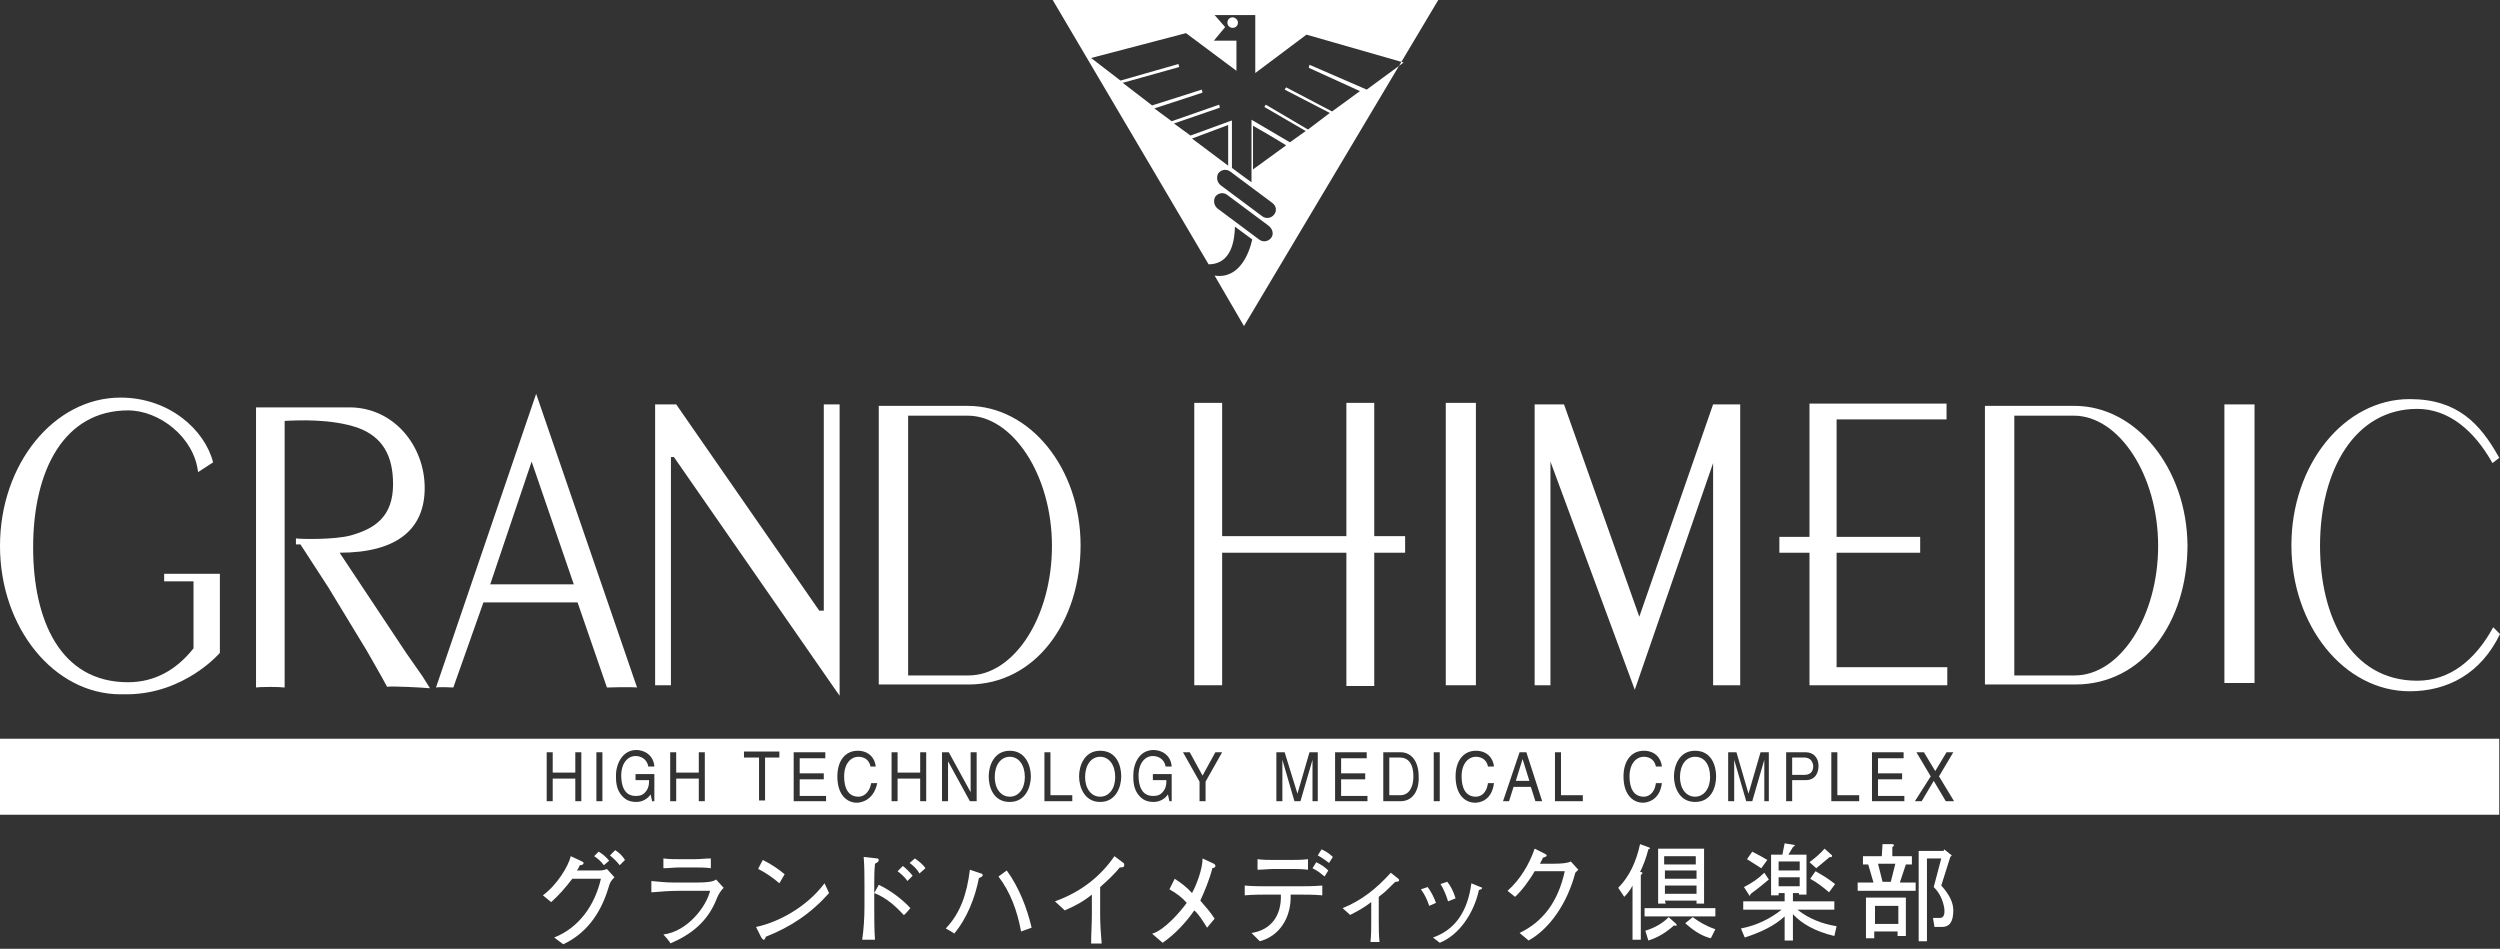
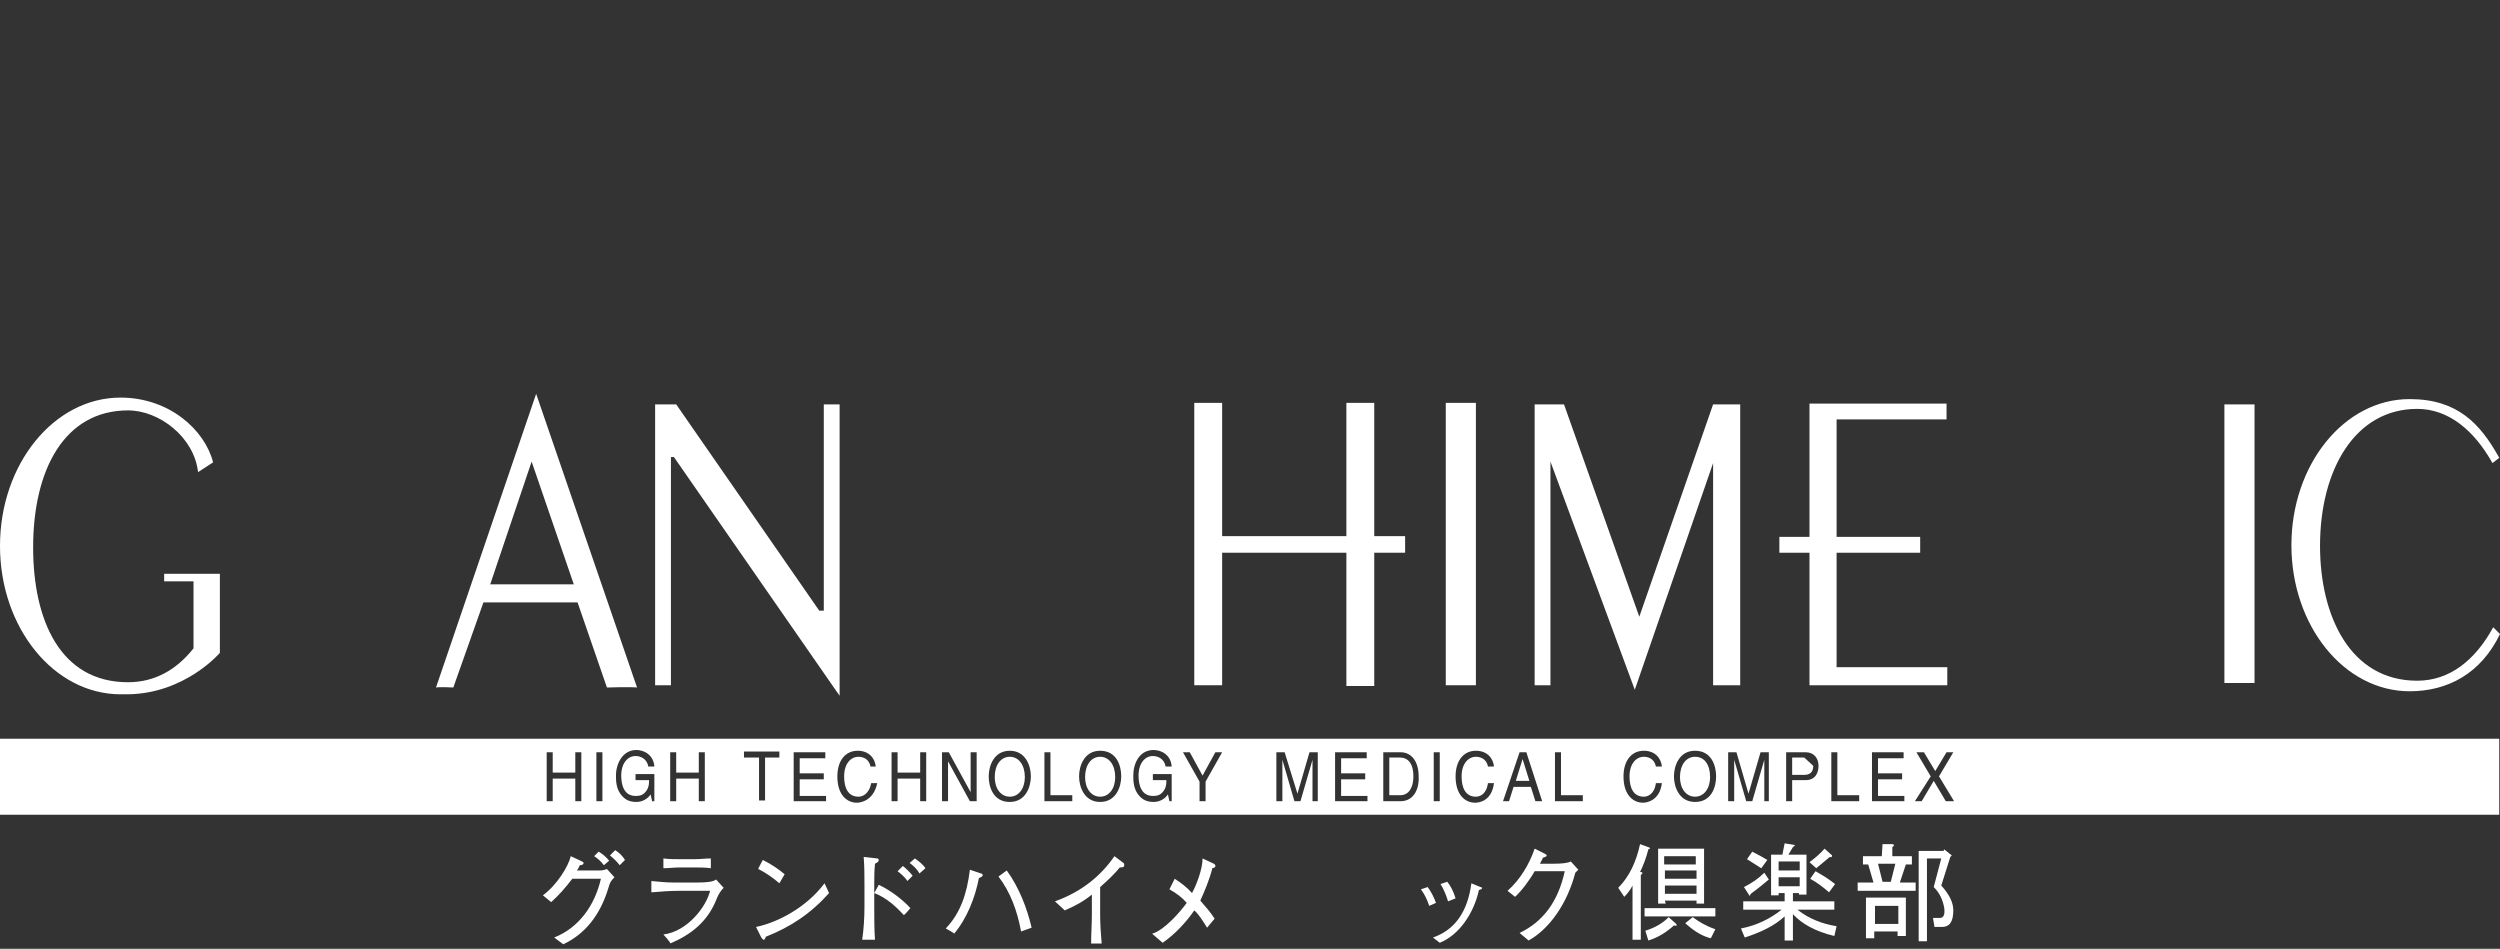
<svg xmlns="http://www.w3.org/2000/svg" version="1.1" id="レイヤー_1" x="0px" y="0px" viewBox="0 0 332 126" style="enable-background:new 0 0 332 126;" xml:space="preserve">
  <rect x="0" y="0" width="332" height="126" fill="#333333" stroke="none" />
  <style type="text/css">
	.st0{fill:#FFFFFF;}
</style>
  <g>
-     <path class="st0" d="M139.8,0l20.7,35.1c1.5,0,3.4-0.8,3.5-5l2.3,1.7c-0.4,1.8-1.7,5.3-5,4.8l3.9,6.7L191,0L139.8,0L139.8,0z    M158.3,18.4l4.8-1.8c0,0.4,0,4,0,5.4L158.3,18.4L158.3,18.4z M168.8,31.6c-0.4,0.5-1.1,0.6-1.6,0.2l-5.5-4.1   c-0.5-0.4-0.6-1.1-0.3-1.6c0.4-0.5,1.1-0.6,1.6-0.2l5.5,4.1C169,30.4,169.2,31.1,168.8,31.6z M169.2,28.5c-0.4,0.5-1.1,0.6-1.6,0.2   l-5.5-4.1c-0.5-0.4-0.6-1.1-0.3-1.6c0.4-0.5,1.1-0.6,1.6-0.2l5.5,4.1C169.5,27.3,169.6,28,169.2,28.5z M166.4,22.5v-5.8   c0.4,0.2,3.3,1.9,4.4,2.6L166.4,22.5z M180.6,12.1l-3.7,2.7l-6.1-3.2l-0.2,0.3l6,3.1l-2.9,2.2l-5.6-3.3l-0.2,0.3l5.5,3.2l-2.1,1.5   l-5.1-3v8.3l-0.7-0.5l-1.9-1.4l0-6.3l-0.3,0.1l-5.2,1.9l-2.2-1.6l6.1-2.1l-0.1-0.4l-6.3,2.2l-2.3-1.7l6.4-2.1l-0.1-0.4l-6.6,2.1   l-3.9-3l7.5-2.1l-0.1-0.4l-7.7,2.2l-3.9-3l12.6-3.3l6.7,5V5.4h-3l1.5-1.8l-1.4-1.6h5.4v7.7l6.8-5.1l12.9,3.7l-4.9,3.6l-7.6-3.3   l-0.1,0.4L180.6,12.1L180.6,12.1z M163.7,2.3L163.7,2.3c-0.4,0-0.7,0.3-0.7,0.7s0.3,0.7,0.7,0.7h0c0.4,0,0.7-0.3,0.7-0.7   S164,2.3,163.7,2.3z" />
    <path class="st0" d="M221.1,117.6h4.2v1.1h-4.2V117.6z M221.1,115.6h4.2v1.1h-4.2V115.6z M221.1,119.6h4.2v0.4h1v-7.3h-6.1v7.3h1   L221.1,119.6L221.1,119.6z M221.6,121.8c-0.8,0.8-1.8,1.4-3.1,1.8l0.4,1.3c1.3-0.4,2.4-1.1,3.4-2c0.4,0.1,0.5,0,0.2-0.3   L221.6,121.8L221.6,121.8z M227.2,124.6l0.6-1.2c-1.2-0.4-2.2-1-3-1.6l-1,0.8C225.1,123.8,226.3,124.4,227.2,124.6L227.2,124.6z    M218.4,121.7h9.4v-1.1h-9.4V121.7z M214.9,117.9l0.8,1.2c0.4-0.4,0.8-0.9,1.1-1.5v7.2h1.1v-8.6c0.3-0.2,0.3-0.4-0.1-0.4   c0.4-0.8,0.8-1.8,1.1-3c0.3-0.1,0.3-0.2,0-0.3l-1.1-0.4C217.3,114.4,216.4,116.4,214.9,117.9z M221,113.7h4.2v1.1H221V113.7z    M234.7,114.2c-0.5-0.3-1.2-0.7-2-1.1l-0.7,1c0.6,0.4,1.3,0.8,1.9,1.2L234.7,114.2 M232.5,118.7c1.1-0.8,1.8-1.4,2.4-1.9l-0.6-0.9   c-0.8,0.8-1.7,1.4-2.7,1.9l0.7,1.1C232.3,119,232.4,119,232.5,118.7z M243.7,117.4c-1-0.8-1.9-1.3-2.6-1.7l-0.7,1   c0.9,0.5,1.7,1.1,2.5,1.8L243.7,117.4z M236.2,114.4h2.8v1.2h-2.8V114.4z M243,113.8c0.2,0.1,0.3,0,0.3-0.2l-1-0.9   c-0.5,0.6-1.2,1.2-2,1.8l0.9,0.8C241.9,114.7,242.5,114.2,243,113.8z M238.1,112.5c0.3-0.2,0.3-0.3,0.2-0.3L237,112l-0.3,1.5h-1.5   v5.4h1v-0.3h0.8v1.1h-5.5v1.1h5.1c-1.5,1.2-3.3,2.1-5.4,2.5l0.5,1.2c2.2-0.7,4-1.6,5.3-2.8v3.2h1.1v-3.5c1.2,1.3,3,2.3,5.5,2.9   l0.3-1.3c-1.9-0.3-3.7-1-5.2-2.2h4.9v-1.1h-5.5v-1.1h0.8v0.2h1v-5.3h-2.4L238.1,112.5z M236.2,116.5h2.8v1.2h-2.8V116.5z    M251.1,117.1h-1.1l-0.6-2.4h2.3L251.1,117.1 M249.9,113.7h-2.5v1.1h0.7l0.7,2.4h-2.1v1.1h7.7v-1.1h-2.1l0.8-2.4h0.8v-1.1h-2.6   v-1.2c0.3-0.2,0.3-0.4-0.1-0.4h-1.2L249.9,113.7L249.9,113.7z M247.8,124.6h1.1v-0.9h3.1v0.6h1.1v-5.1h-5.3V124.6z M257.9,123.1   c1,0,1.5-0.7,1.5-2.2c0-1-0.5-2.1-1.6-3.3l1.2-3.8l0.2-0.2l-1-0.8l-0.1,0.2h-3.3v12h1.1V114h1.9l-1,3.8c0.8,0.8,1.2,1.7,1.4,2.8   c0.1,0.9-0.1,1.3-0.6,1.3h-0.9l0.2,1.2L257.9,123.1L257.9,123.1z M249,120.3h3.1v2.4H249V120.3z M81,113.6c0.5,0.4,0.9,0.8,1.3,1.3   l0.7-0.7c-0.4-0.6-0.7-0.9-1.3-1.3L81,113.6 M73.2,119.8c1-0.9,1.8-1.8,2.8-3.1h3.8c-0.8,3.5-2.9,6.5-6.2,7.8l1.2,0.9   c2.8-1.3,4.9-3.8,6-7.5c0.2-0.7,0.3-0.9,0.8-1.4l-1-1.1c-0.2,0.1-0.6,0.2-0.9,0.2h-3.1c0.2-0.2,0.3-0.5,0.4-0.7   c0.3,0,0.5-0.1,0.5-0.3c0-0.1-0.1-0.1-0.2-0.2l-1.5-0.7c-0.3,1.3-1.8,3.8-3.7,5.2L73.2,119.8L73.2,119.8z M78.9,113.7   c0.5,0.3,0.9,0.7,1.3,1.2l0.7-0.6c-0.5-0.6-0.9-0.9-1.4-1.2C79.5,113.1,78.9,113.7,78.9,113.7z M88.1,114c0.7,0.1,1.4,0.1,2.1,0.1   h2.1c0.7,0,1.4-0.1,2.1-0.1v1.3c-0.7-0.1-1.4-0.1-2.1-0.1h-2.1c-0.7,0-1.4,0.1-2.1,0.1V114 M88.1,124.1c3.2-0.4,5.7-3.7,6.2-5.8   h-4.1c-1.2,0-2.5,0.1-3.7,0.2V117c1,0.1,2,0.2,3,0.2h3.1c1.3,0,2.1-0.1,2.5-0.4l1,1.1c-0.4,0.4-0.7,0.9-0.9,1.4   c-1.2,3.1-3.4,4.8-6.2,6C89.2,125.3,88.1,124.1,88.1,124.1z M110.1,118.6c-2.4,2.7-5.1,4.5-8.4,5.8c-0.1,0.2-0.1,0.4-0.3,0.4   c-0.1,0-0.2-0.2-0.3-0.3l-0.7-1.4c2.9-0.6,6.7-2.6,9.1-5.8L110.1,118.6 M101.3,114.2c1.2,0.6,2.2,1.3,2.9,1.9l-0.7,1.2   c-0.8-0.7-1.8-1.4-2.8-1.9C100.6,115.5,101.3,114.2,101.3,114.2z M119.2,115.7c0.4,0.3,1,0.8,1.3,1.3l0.7-0.7   c-0.3-0.4-0.9-1-1.3-1.3L119.2,115.7 M120.9,120.6c-0.9-1-2.5-2.3-4.2-3.1l-0.6,1.1h0v-1.1c0-0.9,0-1.8,0.1-2.8   c0.4-0.2,0.5-0.3,0.5-0.5c0-0.1-0.1-0.2-0.2-0.2l-1.8-0.2c0.1,1.3,0.1,2.5,0.1,3.7v3c0,1.4-0.1,2.9-0.3,4.3h1.7   c-0.1-1.3-0.1-2.9-0.1-4.4v-1.8c1.6,0.6,2.9,1.8,3.9,2.9C120,121.7,120.9,120.6,120.9,120.6z M120.8,114.6c0.4,0.3,1,0.8,1.3,1.4   l0.8-0.7c-0.4-0.6-1-1-1.4-1.3C121.5,114,120.8,114.6,120.8,114.6z M133.7,115.6c1.6,2.2,2.7,5,3.3,7.6l-1.4,0.5   c-0.5-2.7-1.4-5.2-3-7.3L133.7,115.6 M125.6,123.3c1.9-2,2.8-4.5,3.2-7.8l1.5,0.5c0.1,0,0.2,0.1,0.2,0.2c0,0.2-0.2,0.3-0.5,0.4   c-0.5,2.6-1.6,5.4-3.3,7.4C126.9,124,125.6,123.3,125.6,123.3z M140.1,119.7c3.6-1.3,6.1-3.4,7.9-6l1.2,0.9   c0.1,0.1,0.1,0.2,0.1,0.3c0,0.2-0.1,0.3-0.6,0.3c-0.7,0.9-1.8,1.9-2.6,2.6v3.7c0,1.3,0.1,2.5,0.2,3.8h-1.4c0-1.3,0.1-2.6,0.1-3.9   v-2.6c-1.1,0.9-2.2,1.5-3.6,2.1L140.1,119.7 M156,116.7c0.8,0.5,1.7,1.2,2.3,1.9c0.6-1.1,1.4-3.2,1.4-4.6l1.5,0.7   c0.1,0.1,0.2,0.1,0.2,0.3c0,0.2-0.1,0.2-0.4,0.3c-0.4,1.6-1.1,3.2-1.6,4.3c0.7,0.8,1.4,1.6,1.9,2.4l-1,1.2   c-0.5-0.8-1.1-1.8-1.7-2.3c-1.1,1.6-2.6,3.2-4.2,4.3L153,124c1.7-0.5,3.8-3,4.6-4.1c-0.6-0.7-1.4-1.3-2.3-1.8L156,116.7" />
-     <path class="st0" d="M174.8,114.5c0.6,0.3,1.1,0.6,1.6,1.1l-0.5,0.8c-0.5-0.4-0.8-0.7-1.6-1.1L174.8,114.5 M167,114.1   c0.7,0.1,1.5,0.1,2.2,0.1h2.2c0.8,0,1.5,0,2.3-0.1v1.4c-0.8-0.1-1.5-0.1-2.3-0.1h-2.2c-0.7,0-1.5,0.1-2.2,0.1V114.1z M175.5,112.8   c0.3,0.1,1,0.5,1.5,1l-0.5,0.8c-0.3-0.2-0.9-0.7-1.5-1L175.5,112.8L175.5,112.8z M166.2,123.9c2.6-0.4,4-2.3,3.9-5.1h-1.4   c-1.1,0-2.3,0-3.4,0.1v-1.3c1.1,0.1,2.3,0.1,3.4,0.1h3.4c1.2,0,2.3,0,3.5-0.1v1.3c-1.1-0.1-2.3-0.1-3.5-0.1h-0.7   c0.1,3.1-1.5,5.5-4.1,6.2L166.2,123.9L166.2,123.9z M178.3,120.6c2.5-1,4.5-2.6,6.4-4.7l1,0.8c0.1,0.1,0.1,0.1,0.1,0.2   c0,0.2-0.3,0.2-0.5,0.2c-1,1-1.4,1.4-2.2,2v3.3c0,0.9,0,1.8,0.1,2.7H182c0.1-0.9,0.1-1.8,0.1-2.7v-2.6c-0.9,0.7-1.8,1.2-2.8,1.7   L178.3,120.6" />
    <path class="st0" d="M191.2,125.2c2.5-1,4.5-3.8,5.2-7c0.2-0.1,0.4-0.1,0.4-0.2c0-0.2-0.1-0.2-0.2-0.2l-1.2-0.5   c-0.5,3.8-2.2,6.2-5.1,7.2L191.2,125.2 M188.7,118.1c0.5,0.7,0.8,1.3,1.1,2.2l0.9-0.4c-0.3-0.8-0.6-1.4-1.1-2.1L188.7,118.1   L188.7,118.1z M191.3,117.4c0.4,0.6,0.8,1.6,1,2.3l1-0.4c-0.3-1-0.7-1.7-1.1-2.2L191.3,117.4z M200.2,118.3   c1.6-1.4,2.9-3.5,3.6-5.6l1.4,0.7c0.1,0.1,0.2,0.1,0.2,0.2c0,0.1-0.1,0.2-0.5,0.3c-0.1,0.3-0.3,0.6-0.4,0.8h2   c0.9,0,1.8-0.1,2.1-0.3l1,1.1l-0.4,0.4c-1.1,4.2-3.5,7.5-6.2,9l-1.2-1c3.1-1.5,5.1-4.1,6-8.2h-4c-0.6,1.1-1.8,2.7-2.6,3.4   L200.2,118.3" />
    <path class="st0" d="M192,53.5h4v37.5h-4V53.5z M186.6,71.2h-4.1V53.5h-3.7v17.7h-16.5V53.5h-3.7v37.5h3.7V73.4h16.5v17.7h3.7V73.4   h4.1V71.2" />
    <path class="st0" d="M295.4,53.7h4v37h-4V53.7z M230.2,53.7h-2.7l-9.8,28.2l-10-28.2h-3.9V91h2.1V61.3l11.2,30.3l10.4-30.1V91h3.6   V53.7H230.2 M109.4,81.1h-0.6l-19-27.4H87V91h2.1V60.7h0.4l22,31.7V53.7h-2.1L109.4,81.1 M243.9,88.5V73.4H255v-2.1h-11.1V55.7   h14.6v-2.1h-18.2v17.7h-4v2.1h4V91h18.3v-2.4H243.9 M332,84.2c-2.5,5.2-6.9,7.6-12,7.6c-8.7,0-15.7-8.7-15.7-19.4S311.3,53,320,53   c6.4,0,9.4,3.3,11.9,7.8l-0.9,0.7c-2.4-4.3-5.8-7.2-10-7.2c-8.2,0-12.9,8-12.9,18.2c0,9.3,4,17.9,12.9,17.9c4.3,0,7.7-2.7,10.1-7.1   L332,84.2" />
-     <path class="st0" d="M275.5,89.7l-8,0V55.2l7.9,0c6,0,11.2,7.9,11.2,17.3C286.6,81.8,281.6,89.7,275.5,89.7 M275.5,53.9h-11.9v37h4   l8,0c9,0,14.9-8.3,14.9-18.5C290.4,62.2,283.7,53.9,275.5,53.9L275.5,53.9z M128.6,89.7l-8,0V55.2l7.9,0c6,0,11.2,7.9,11.2,17.3   S134.7,89.7,128.6,89.7 M128.5,53.9h-11.8v37h3.9l8,0c8.9,0,14.9-8.3,14.9-18.5C143.5,62.2,136.8,53.9,128.5,53.9z M39.3,72.3h0.6   l3.7,5.7l5.1,8.4c0.9,1.6,1.8,3.1,2.7,4.8c0.8-0.1,4.7,0.1,5.7,0.2l-1-1.6L54,86.8l-8.9-13.4c7.6,0,11.3-3.1,11.3-8.6   c0-5.6-4.1-10.7-10-10.7H34v37.2c0.6-0.1,3.1-0.1,3.8,0V55.9c1.8-0.1,6.2-0.3,9.7,0.9c3.3,1.2,4.7,3.7,4.7,7.5   c0,4.3-2.4,5.9-5.6,6.8c-2.2,0.6-6.7,0.5-7.3,0.4L39.3,72.3" />
    <path class="st0" d="M71.2,52.3l-13.3,39c0.5-0.1,2.3,0,2.3,0l4-11.3h12.5l3.9,11.3c0,0,3.2-0.1,4,0L71.2,52.3 M76.2,77.6H65.1   l5.5-16.3L76.2,77.6z M29.2,86.7V76.2h-7.4v1h3.9v8.9c-2.3,2.9-5.2,4.5-8.7,4.5c-9.1,0-12.6-8.4-12.6-17.9   c0-10.4,4.2-18.2,12.6-18.2c4.2,0,8.8,3.6,9.3,8.2l2-1.3c-1.1-4.3-5.8-8.6-12.3-8.6c-8.8,0-16,8.8-16,19.7c0,10.9,7.2,19.7,16,19.7   l1,0C24.6,92.1,29.2,86.7,29.2,86.7" />
    <g>
      <path class="st0" d="M225.1,100.5c-1.2,0-2,1.1-2,2.7c0,1.5,0.8,2.6,2,2.6s2-1.1,2-2.6C227.1,101.6,226.4,100.5,225.1,100.5z" />
-       <path class="st0" d="M239.6,100.6H238v2.3h1.6c0.7,0,1.2-0.3,1.2-1.2C240.7,100.9,240.2,100.6,239.6,100.6z" />
+       <path class="st0" d="M239.6,100.6H238v2.3h1.6c0.7,0,1.2-0.3,1.2-1.2z" />
      <path class="st0" d="M134.1,100.5c-1.2,0-2,1.1-2,2.7c0,1.5,0.8,2.6,2,2.6s2-1.1,2-2.6C136.1,101.6,135.3,100.5,134.1,100.5z" />
      <path class="st0" d="M146.1,100.5c-1.2,0-2,1.1-2,2.7c0,1.5,0.8,2.6,2,2.6s2-1.1,2-2.6C148.1,101.6,147.3,100.5,146.1,100.5z" />
      <path class="st0" d="M185.9,100.6h-1.4v5h1.5c1,0,1.7-0.9,1.7-2.5C187.7,101.4,187,100.6,185.9,100.6z" />
      <polygon class="st0" points="202.2,100.8 201.3,103.7 201.3,103.7 203.1,103.7 202.2,100.8   " />
      <path class="st0" d="M0,98.1v10.1h331.9V98.1H0z M77.2,106.4h-0.8v-3h-3v3h-0.8v-6.5h0.8v2.7h3v-2.7h0.8V106.4z M80,106.4h-0.8    v-6.5H80V106.4z M87.1,106.4h-0.5l-0.2-0.9c-0.4,0.6-1.1,1-1.9,1c-1,0-1.5-0.4-1.8-0.7c-0.9-0.9-0.9-2.1-0.9-2.8    c0-1.6,0.9-3.4,2.7-3.4c1.1,0,2.3,0.7,2.4,2.2h-0.8c-0.2-1.1-1.1-1.4-1.7-1.4c-1,0-1.9,0.9-1.9,2.6c0,1.3,0.4,2.7,1.9,2.7    c0.3,0,0.8,0,1.2-0.4c0.5-0.5,0.6-1,0.6-1.7h-1.8v-0.8h2.5V106.4z M93.6,106.4h-0.8v-3h-3v3H89v-6.5h0.8v2.7h3v-2.7h0.8V106.4z     M103.5,100.6h-1.9v5.7h-0.8v-5.7h-2v-0.8h4.7V100.6z M109.7,106.4h-4.3v-6.5h4.2v0.8h-3.4v2h3.2v0.8h-3.2v2.2h3.5V106.4z     M113.8,106.6c-1.3,0-2.6-1-2.6-3.5c0-2,1-3.4,2.7-3.4c1.5,0,2.3,1,2.4,2.1h-0.7l0,0c-0.2-1.1-1.1-1.3-1.6-1.3    c-1,0-1.9,0.9-1.9,2.6c0,1.5,0.5,2.7,1.9,2.7c0.5,0,1.4-0.3,1.7-1.8h0.8C116,106.4,114.2,106.6,113.8,106.6z M123,106.4h-0.8v-3    h-3v3h-0.8v-6.5h0.8v2.7h3v-2.7h0.8V106.4z M129.7,106.4h-0.9l-2.9-5.3h0v5.3h-0.8v-6.5h0.9l2.9,5.3h0v-5.3h0.8V106.4z     M134.1,106.5c-2.2,0-2.8-2-2.8-3.4c0-1.4,0.7-3.4,2.8-3.4c2.1,0,2.8,2,2.8,3.4C136.9,104.5,136.2,106.5,134.1,106.5z     M142.4,106.4h-3.7v-6.5h0.8v5.7h2.9V106.4z M146.1,106.5c-2.1,0-2.8-2-2.8-3.4c0-1.4,0.7-3.4,2.8-3.4c2.2,0,2.8,2,2.8,3.4    C148.9,104.5,148.2,106.5,146.1,106.5z M155.8,106.4h-0.5l-0.2-0.9c-0.4,0.6-1.1,1-1.9,1c-1,0-1.5-0.4-1.8-0.7    c-0.9-0.9-0.9-2.1-0.9-2.8c0-1.6,0.8-3.4,2.7-3.4c1.1,0,2.3,0.7,2.4,2.2h-0.8c-0.2-1.1-1.1-1.4-1.7-1.4c-1,0-1.9,0.9-1.9,2.6    c0,1.3,0.4,2.7,1.9,2.7c0.3,0,0.8,0,1.2-0.4c0.5-0.5,0.6-1,0.6-1.7h-1.8v-0.8h0h2.5V106.4z M160.1,103.8v2.6h-0.8v-2.6l-2.2-3.9    h0.9l1.7,3.1l1.7-3.1h0.9L160.1,103.8z M175.1,106.4h-0.8v-3.9c0-0.2,0-1,0-1.6h0l-1.6,5.5h-0.8l-1.6-5.5h0l0,1.6v3.9h-0.8v-6.5    h1.1l1.7,5.5h0l1.6-5.5h1.1V106.4z M181.6,106.4h-4.3v-6.5h4.2v0.8h-3.4v2h3.2v0.8h-3.2v2.2h3.5V106.4z M186,106.4h-2.3v-6.5h2.3    c1.5,0,2.4,1.3,2.4,3.2C188.5,104.5,187.9,106.4,186,106.4z M191.2,106.4h-0.8v-6.5h0.8V106.4z M195.9,106.6c-1.3,0-2.6-1-2.6-3.5    c0-2,1-3.4,2.7-3.4c1.5,0,2.3,1,2.4,2.1h-0.8v0c-0.2-1.1-1.1-1.3-1.6-1.3c-1,0-1.9,0.9-1.9,2.6c0,1.5,0.5,2.7,1.9,2.7    c0.5,0,1.4-0.3,1.6-1.8h0.8C198.1,106.4,196.4,106.6,195.9,106.6z M203.9,106.4l-0.6-1.9H201l-0.6,1.9h-0.8l2.2-6.5h0.9l2.1,6.5    H203.9z M210.2,106.4h-3.7v-6.5h0.8v5.7h2.9V106.4z M218.2,106.6c-1.3,0-2.6-1-2.6-3.5c0-2,1-3.4,2.7-3.4c1.5,0,2.3,1,2.4,2.1    h-0.8v0c-0.2-1.1-1.1-1.3-1.6-1.3c-1,0-1.9,0.9-1.9,2.6c0,1.5,0.5,2.7,1.9,2.7c0.5,0,1.4-0.3,1.6-1.8h0.8    C220.4,106.4,218.6,106.6,218.2,106.6z M225.1,106.5c-2.1,0-2.8-2-2.8-3.4c0-1.4,0.7-3.4,2.8-3.4c2.2,0,2.8,2,2.8,3.4    C227.9,104.5,227.3,106.5,225.1,106.5z M235.1,106.4h-0.8v-3.9l0-1.6h0l-1.6,5.5h-0.8l-1.6-5.5h0c0,0.6,0,1.4,0,1.6v3.9h-0.8v-6.5    h1.1l1.6,5.5h0l1.6-5.5h1.1V106.4z M239.8,103.6H238v2.8h-0.8v-6.5h2.6c1.1,0,1.7,0.8,1.7,1.8    C241.5,102.6,241.1,103.6,239.8,103.6z M246.9,106.4h-3.7v-6.5h0.8v5.7h2.9V106.4z M252.8,106.4h-4.2v-6.5h4.2v0.8h-3.4v2h3.2v0.8    h-3.2v2.2h3.5V106.4z M258.4,106.4l-1.6-2.7l-1.6,2.7h-0.9l2.1-3.3l-1.9-3.2h1l1.5,2.5l1.5-2.5h0.9l-1.9,3.2l2,3.3H258.4z" />
    </g>
  </g>
</svg>